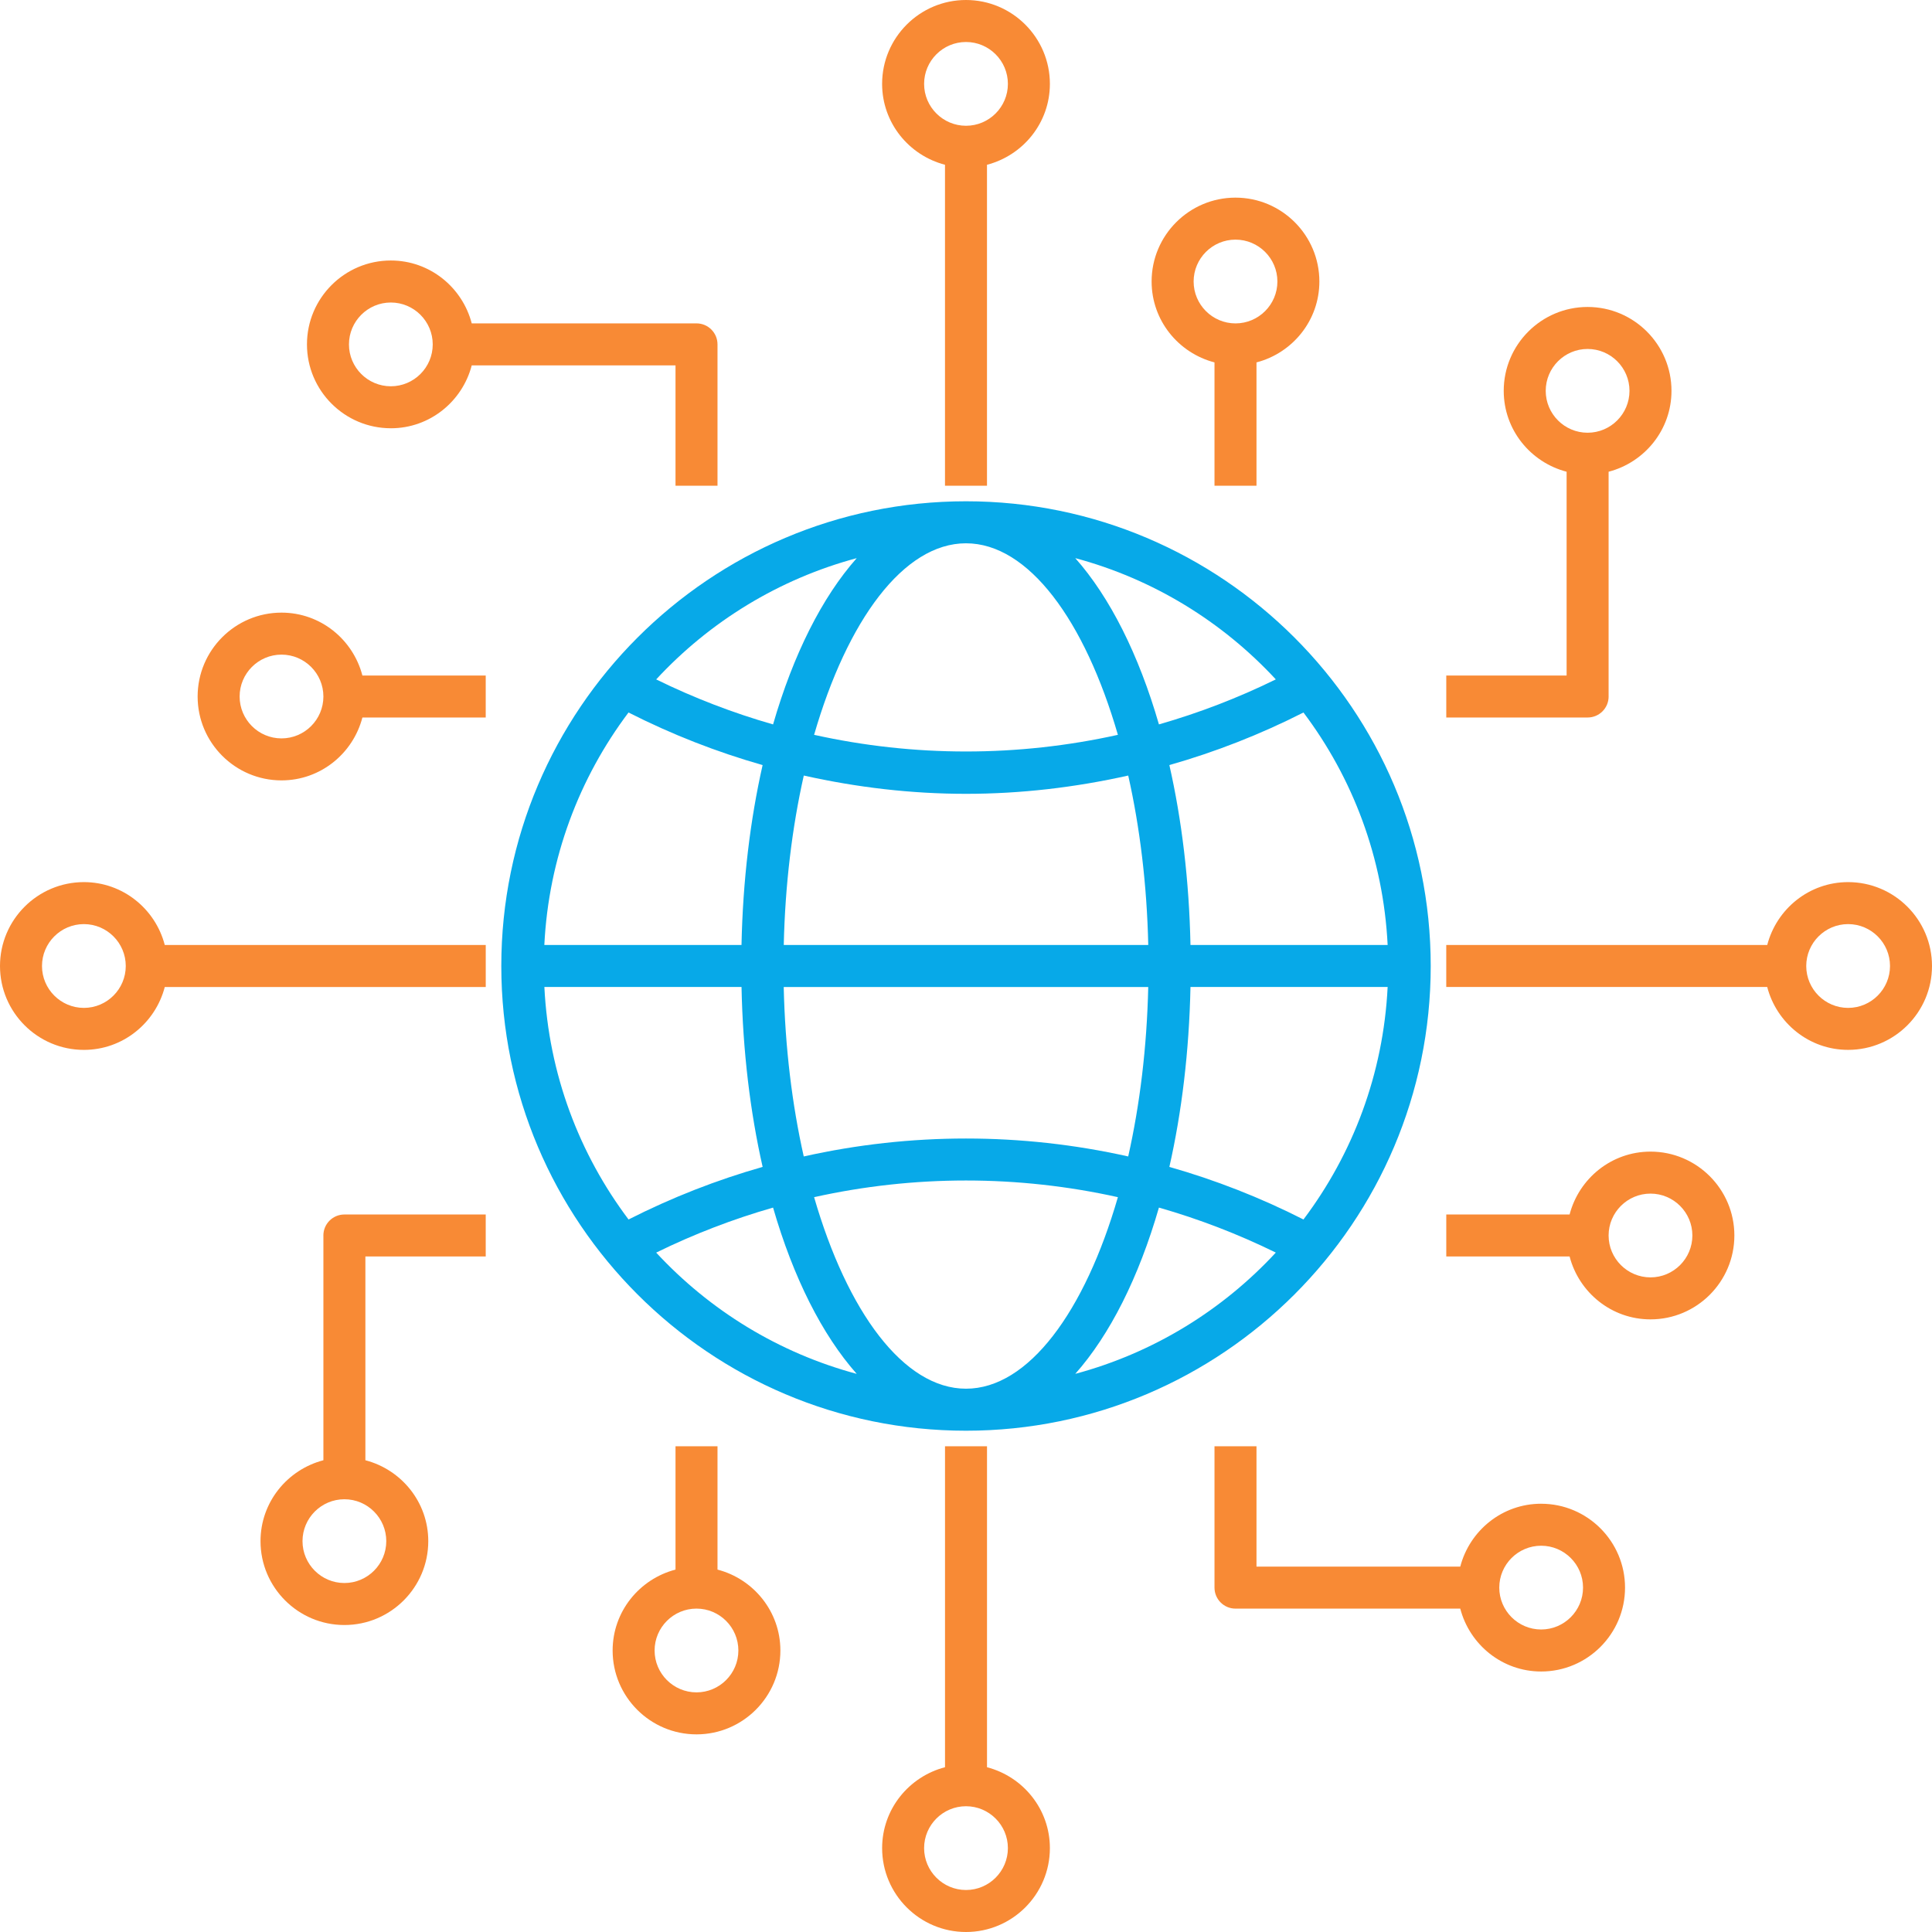
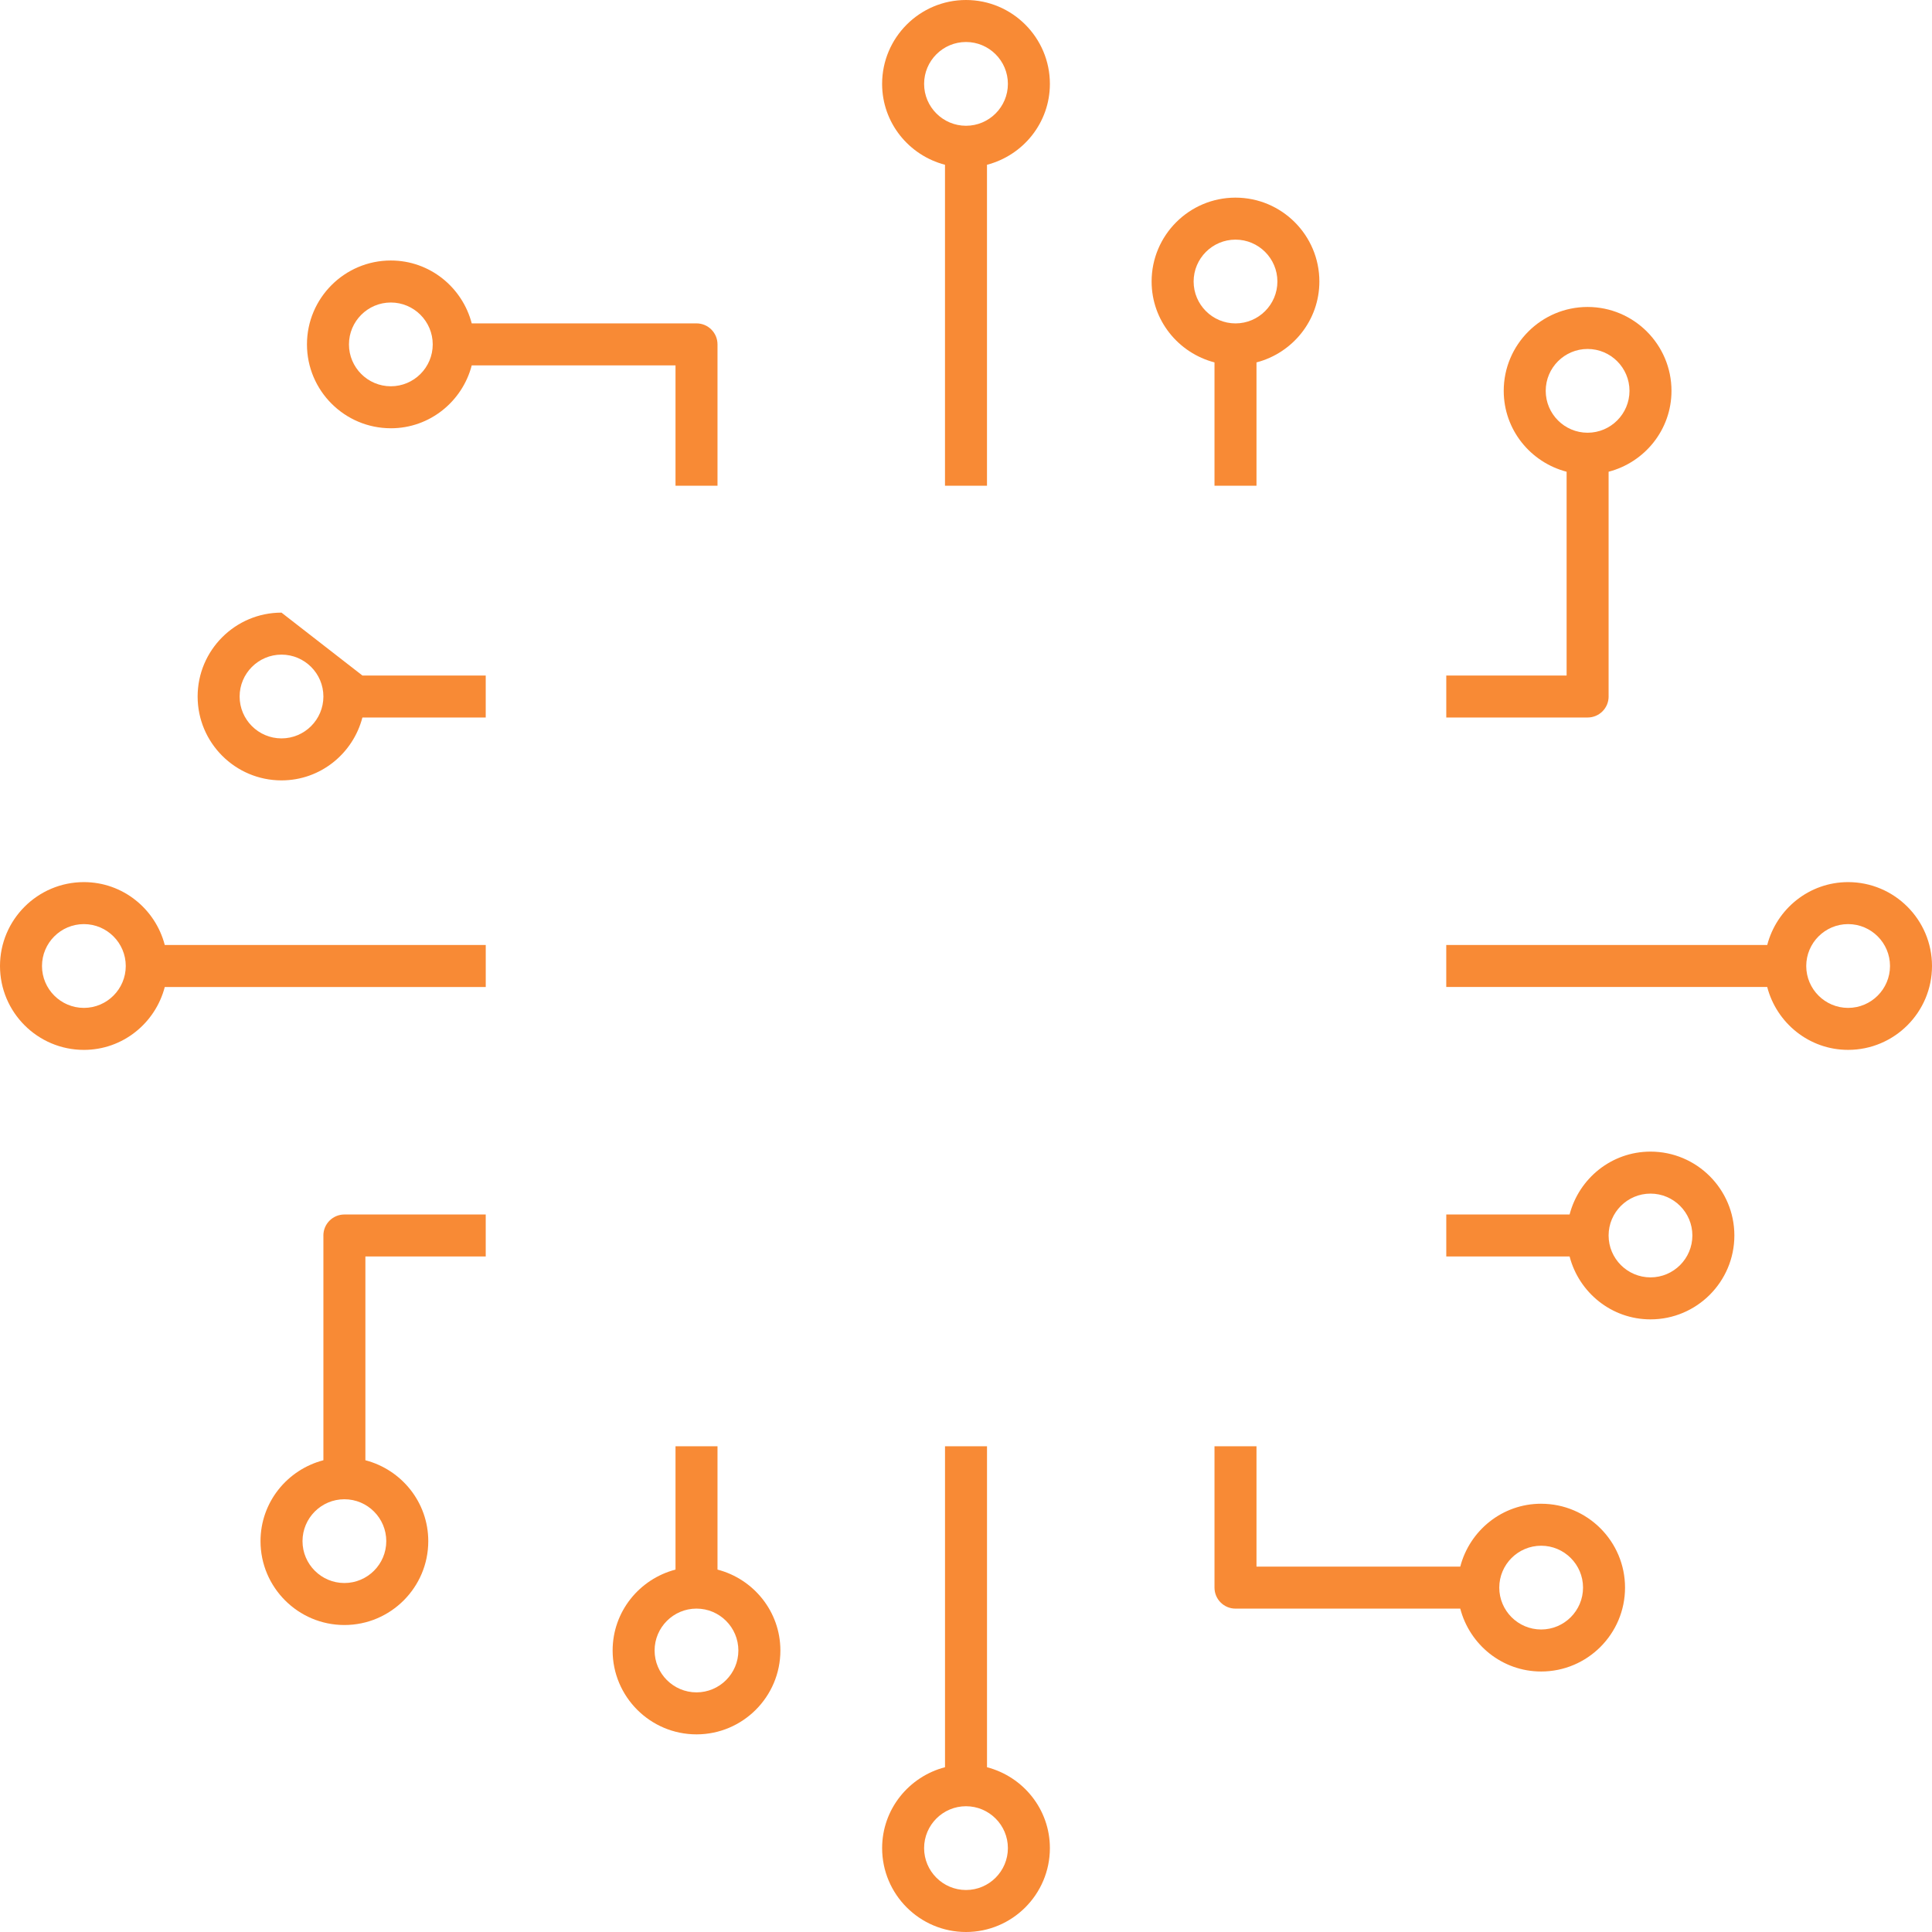
<svg xmlns="http://www.w3.org/2000/svg" xmlns:ns1="http://sodipodi.sourceforge.net/DTD/sodipodi-0.dtd" xmlns:ns2="http://www.inkscape.org/namespaces/inkscape" version="1.2" x="0px" y="0px" viewBox="0 0 95 95" xml:space="preserve" id="svg14" ns1:docname="web.svg" ns2:version="1.3.2 (091e20ef0f, 2023-11-25, custom)" width="95" height="95">
  <defs id="defs14" />
  <ns1:namedview id="namedview14" pagecolor="#ffffff" bordercolor="#000000" borderopacity="0.25" ns2:showpageshadow="2" ns2:pageopacity="0.0" ns2:pagecheckerboard="0" ns2:deskcolor="#d1d1d1" ns2:zoom="9.232" ns2:cx="47.551993" ns2:cy="27.946274" ns2:window-width="1920" ns2:window-height="1175" ns2:window-x="777" ns2:window-y="1440" ns2:window-maximized="1" ns2:current-layer="svg14" />
-   <path d="m 47.5,70.351 c 12.6,0 22.851,-10.25 22.851,-22.851 0,-12.6 -10.25,-22.851 -22.851,-22.851 -12.6,0 -22.85,10.25 -22.85,22.851 0,12.6 10.25,22.851 22.85,22.851 z M 32.266,61.593 c 1.865,-0.915 3.787,-1.652 5.747,-2.213 0.992,3.434 2.411,6.254 4.114,8.176 -3.839,-1.03 -7.236,-3.127 -9.861,-5.963 z m 24.195,-13.06 c -0.067,2.968 -0.413,5.792 -0.985,8.332 -5.256,-1.176 -10.697,-1.176 -15.954,6.1e-5 -0.572,-2.54 -0.918,-5.364 -0.985,-8.332 z M 38.539,46.467 c 0.067,-2.968 0.413,-5.793 0.985,-8.332 2.628,0.588 5.301,0.899 7.977,0.899 2.675,0 5.348,-0.311 7.976,-0.899 0.572,2.54 0.918,5.364 0.985,8.332 z M 47.5,68.285 c -3.072,0 -5.841,-3.793 -7.469,-9.418 4.923,-1.093 10.015,-1.093 14.938,-6.2e-5 -1.628,5.625 -4.397,9.418 -7.469,9.418 z m 5.373,-0.73 c 1.704,-1.922 3.122,-4.742 4.114,-8.176 1.96,0.561 3.882,1.298 5.747,2.213 -2.625,2.836 -6.022,4.933 -9.861,5.963 z m 11.221,-7.591 c -2.133,-1.083 -4.34,-1.944 -6.594,-2.585 0.608,-2.686 0.972,-5.673 1.038,-8.847 h 9.695 c -0.212,4.279 -1.715,8.213 -4.139,11.432 z m 0,-24.929 c 2.424,3.219 3.927,7.153 4.139,11.432 h -9.695 c -0.065,-3.174 -0.429,-6.161 -1.038,-8.847 2.254,-0.641 4.461,-1.502 6.594,-2.585 z m -1.36,-1.628 c -1.865,0.915 -3.787,1.652 -5.747,2.213 -0.993,-3.434 -2.411,-6.255 -4.114,-8.176 3.839,1.03 7.236,3.128 9.861,5.963 z M 47.5,26.715 c 3.072,0 5.841,3.793 7.469,9.418 -4.923,1.092 -10.015,1.092 -14.938,-3.06e-4 1.628,-5.625 4.397,-9.418 7.469,-9.418 z m -5.373,0.73 c -1.704,1.922 -3.122,4.742 -4.114,8.176 -1.96,-0.561 -3.882,-1.298 -5.747,-2.213 2.625,-2.836 6.022,-4.933 9.861,-5.963 z M 30.906,35.035 c 2.133,1.083 4.34,1.944 6.593,2.585 -0.608,2.686 -0.972,5.673 -1.038,8.847 h -9.695 c 0.212,-4.279 1.716,-8.213 4.139,-11.432 z m -4.139,13.497 h 9.695 c 0.065,3.174 0.429,6.161 1.038,8.847 -2.254,0.641 -4.46,1.502 -6.593,2.585 -2.424,-3.219 -3.928,-7.153 -4.139,-11.432 z" id="path1" style="fill:#07a9e8;fill-opacity:1" />
  <path d="M 48.533,86.898 V 71.115 h -2.065 v 15.782 c -1.773,0.462 -3.092,2.062 -3.092,3.977 C 43.375,93.15 45.226,95 47.5,95 c 2.274,0 4.125,-1.85 4.125,-4.125 0,-1.915 -1.319,-3.516 -3.092,-3.977 z M 47.5,92.935 c -1.135,0 -2.06,-0.924 -2.06,-2.06 0,-1.135 0.924,-2.059 2.06,-2.059 1.135,0 2.06,0.924 2.06,2.059 0,1.135 -0.924,2.06 -2.06,2.06 z" id="path2" style="fill:#f88a35;fill-opacity:1" />
  <path d="m 75.782,73.941 c -1.916,0 -3.516,1.319 -3.978,3.092 H 61.784 v -5.917 h -2.065 v 6.95 c 0,0.57 0.462,1.033 1.033,1.033 h 11.052 c 0.462,1.773 2.062,3.092 3.978,3.092 2.274,0 4.124,-1.85 4.124,-4.125 0,-2.274 -1.85,-4.124 -4.124,-4.124 z m 0,6.184 c -1.135,0 -2.06,-0.924 -2.06,-2.06 0,-1.135 0.924,-2.059 2.06,-2.059 1.135,0 2.059,0.924 2.059,2.059 0,1.135 -0.924,2.06 -2.059,2.06 z" id="path3" style="fill:#f88a35;fill-opacity:1" />
  <path d="m 35.281,77.18 v -6.064 h -2.065 v 6.064 c -1.773,0.462 -3.092,2.062 -3.092,3.978 0,2.274 1.85,4.124 4.125,4.124 2.274,0 4.124,-1.85 4.124,-4.124 0,-1.916 -1.319,-3.516 -3.092,-3.978 z m -1.033,6.037 c -1.135,0 -2.06,-0.924 -2.06,-2.059 0,-1.135 0.924,-2.06 2.06,-2.06 1.135,0 2.059,0.924 2.059,2.06 0,1.135 -0.924,2.059 -2.059,2.059 z" id="path4" style="fill:#f88a35;fill-opacity:1" />
  <path d="m 59.719,17.82 v 6.064 h 2.065 v -6.064 c 1.773,-0.462 3.092,-2.062 3.092,-3.978 0,-2.274 -1.85,-4.124 -4.125,-4.124 -2.274,0 -4.124,1.85 -4.124,4.124 0,1.916 1.319,3.516 3.092,3.978 z m 1.033,-6.037 c 1.135,0 2.06,0.924 2.06,2.059 0,1.135 -0.924,2.06 -2.06,2.06 -1.135,0 -2.059,-0.924 -2.059,-2.06 0,-1.135 0.924,-2.059 2.059,-2.059 z" id="path5" style="fill:#f88a35;fill-opacity:1" />
  <path d="m 46.467,8.102 v 15.782 h 2.065 V 8.102 C 50.306,7.641 51.625,6.04 51.625,4.125 51.625,1.85 49.774,0 47.5,0 c -2.274,0 -4.125,1.85 -4.125,4.125 0,1.915 1.319,3.516 3.092,3.977 z M 47.5,2.065 c 1.135,0 2.06,0.924 2.06,2.06 0,1.135 -0.924,2.059 -2.06,2.059 -1.135,0 -2.06,-0.924 -2.06,-2.059 0,-1.135 0.924,-2.06 2.06,-2.06 z" id="path6" style="fill:#f88a35;fill-opacity:1" />
  <path d="m 19.218,21.059 c 1.916,0 3.516,-1.319 3.978,-3.092 h 10.02 v 5.917 h 2.065 v -6.95 c 0,-0.57 -0.462,-1.033 -1.033,-1.033 H 23.196 c -0.462,-1.773 -2.062,-3.092 -3.978,-3.092 -2.274,0 -4.124,1.85 -4.124,4.125 0,2.274 1.85,4.124 4.124,4.124 z m 0,-6.184 c 1.135,0 2.06,0.924 2.06,2.06 0,1.135 -0.924,2.059 -2.06,2.059 -1.135,0 -2.059,-0.924 -2.059,-2.059 0,-1.135 0.924,-2.06 2.059,-2.06 z" id="path7" style="fill:#f88a35;fill-opacity:1" />
  <path d="m 90.875,43.375 c -1.915,0 -3.516,1.319 -3.977,3.092 H 71.115 v 2.065 h 15.782 c 0.462,1.773 2.062,3.092 3.977,3.092 C 93.15,51.625 95,49.774 95,47.5 95,45.226 93.15,43.375 90.875,43.375 Z m 0,6.185 c -1.135,0 -2.059,-0.924 -2.059,-2.06 0,-1.135 0.924,-2.06 2.059,-2.06 1.135,0 2.06,0.924 2.06,2.06 0,1.135 -0.924,2.06 -2.06,2.06 z" id="path8" style="fill:#f88a35;fill-opacity:1" />
  <path d="M 79.098,34.249 V 23.196 c 1.773,-0.462 3.092,-2.062 3.092,-3.978 0,-2.274 -1.85,-4.124 -4.125,-4.124 -2.274,0 -4.124,1.85 -4.124,4.124 0,1.916 1.319,3.516 3.092,3.978 v 10.02 h -5.917 v 2.065 h 6.95 c 0.57,0 1.033,-0.462 1.033,-1.033 z M 76.006,19.218 c 0,-1.135 0.924,-2.059 2.059,-2.059 1.135,0 2.06,0.924 2.06,2.059 0,1.135 -0.924,2.06 -2.06,2.06 -1.135,0 -2.059,-0.924 -2.059,-2.06 z" id="path9" style="fill:#f88a35;fill-opacity:1" />
  <path d="m 81.158,56.627 c -1.916,0 -3.516,1.319 -3.978,3.092 h -6.064 v 2.065 h 6.064 c 0.462,1.773 2.062,3.092 3.978,3.092 2.274,0 4.124,-1.85 4.124,-4.125 0,-2.274 -1.85,-4.124 -4.124,-4.124 z m 0,6.184 c -1.135,0 -2.06,-0.924 -2.06,-2.06 0,-1.135 0.924,-2.059 2.06,-2.059 1.135,0 2.059,0.924 2.059,2.059 0,1.135 -0.924,2.06 -2.059,2.06 z" id="path10" style="fill:#f88a35;fill-opacity:1" />
-   <path d="m 13.842,30.124 c -2.274,0 -4.124,1.85 -4.124,4.125 0,2.274 1.85,4.124 4.124,4.124 1.916,0 3.516,-1.319 3.978,-3.092 h 6.064 v -2.065 h -6.064 c -0.462,-1.773 -2.062,-3.092 -3.978,-3.092 z m 0,6.184 c -1.135,0 -2.059,-0.924 -2.059,-2.059 0,-1.135 0.924,-2.06 2.059,-2.06 1.135,0 2.06,0.924 2.06,2.06 0,1.135 -0.924,2.059 -2.06,2.059 z" id="path11" style="fill:#f88a35;fill-opacity:1" />
+   <path d="m 13.842,30.124 c -2.274,0 -4.124,1.85 -4.124,4.125 0,2.274 1.85,4.124 4.124,4.124 1.916,0 3.516,-1.319 3.978,-3.092 h 6.064 v -2.065 h -6.064 z m 0,6.184 c -1.135,0 -2.059,-0.924 -2.059,-2.059 0,-1.135 0.924,-2.06 2.059,-2.06 1.135,0 2.06,0.924 2.06,2.06 0,1.135 -0.924,2.059 -2.06,2.059 z" id="path11" style="fill:#f88a35;fill-opacity:1" />
  <path d="M 4.125,43.375 C 1.85,43.375 0,45.226 0,47.5 c 0,2.274 1.85,4.125 4.125,4.125 1.915,0 3.516,-1.319 3.977,-3.092 H 23.885 V 46.467 H 8.102 C 7.641,44.694 6.04,43.375 4.125,43.375 Z m 0,6.185 c -1.135,0 -2.06,-0.924 -2.06,-2.06 0,-1.135 0.924,-2.06 2.06,-2.06 1.135,0 2.059,0.924 2.059,2.06 0,1.135 -0.924,2.06 -2.059,2.06 z" id="path12" style="fill:#f88a35;fill-opacity:1" />
  <path d="m 15.902,60.751 v 11.052 c -1.773,0.462 -3.092,2.062 -3.092,3.978 0,2.274 1.85,4.124 4.125,4.124 2.274,0 4.124,-1.85 4.124,-4.124 0,-1.916 -1.319,-3.516 -3.092,-3.978 V 61.784 h 5.917 v -2.065 h -6.95 c -0.57,0 -1.033,0.462 -1.033,1.033 z m 3.092,15.03 c 0,1.135 -0.924,2.059 -2.059,2.059 -1.135,0 -2.06,-0.924 -2.06,-2.059 0,-1.135 0.924,-2.06 2.06,-2.06 1.135,0 2.059,0.924 2.059,2.06 z" id="path13" style="fill:#f88a35;fill-opacity:1" />
</svg>